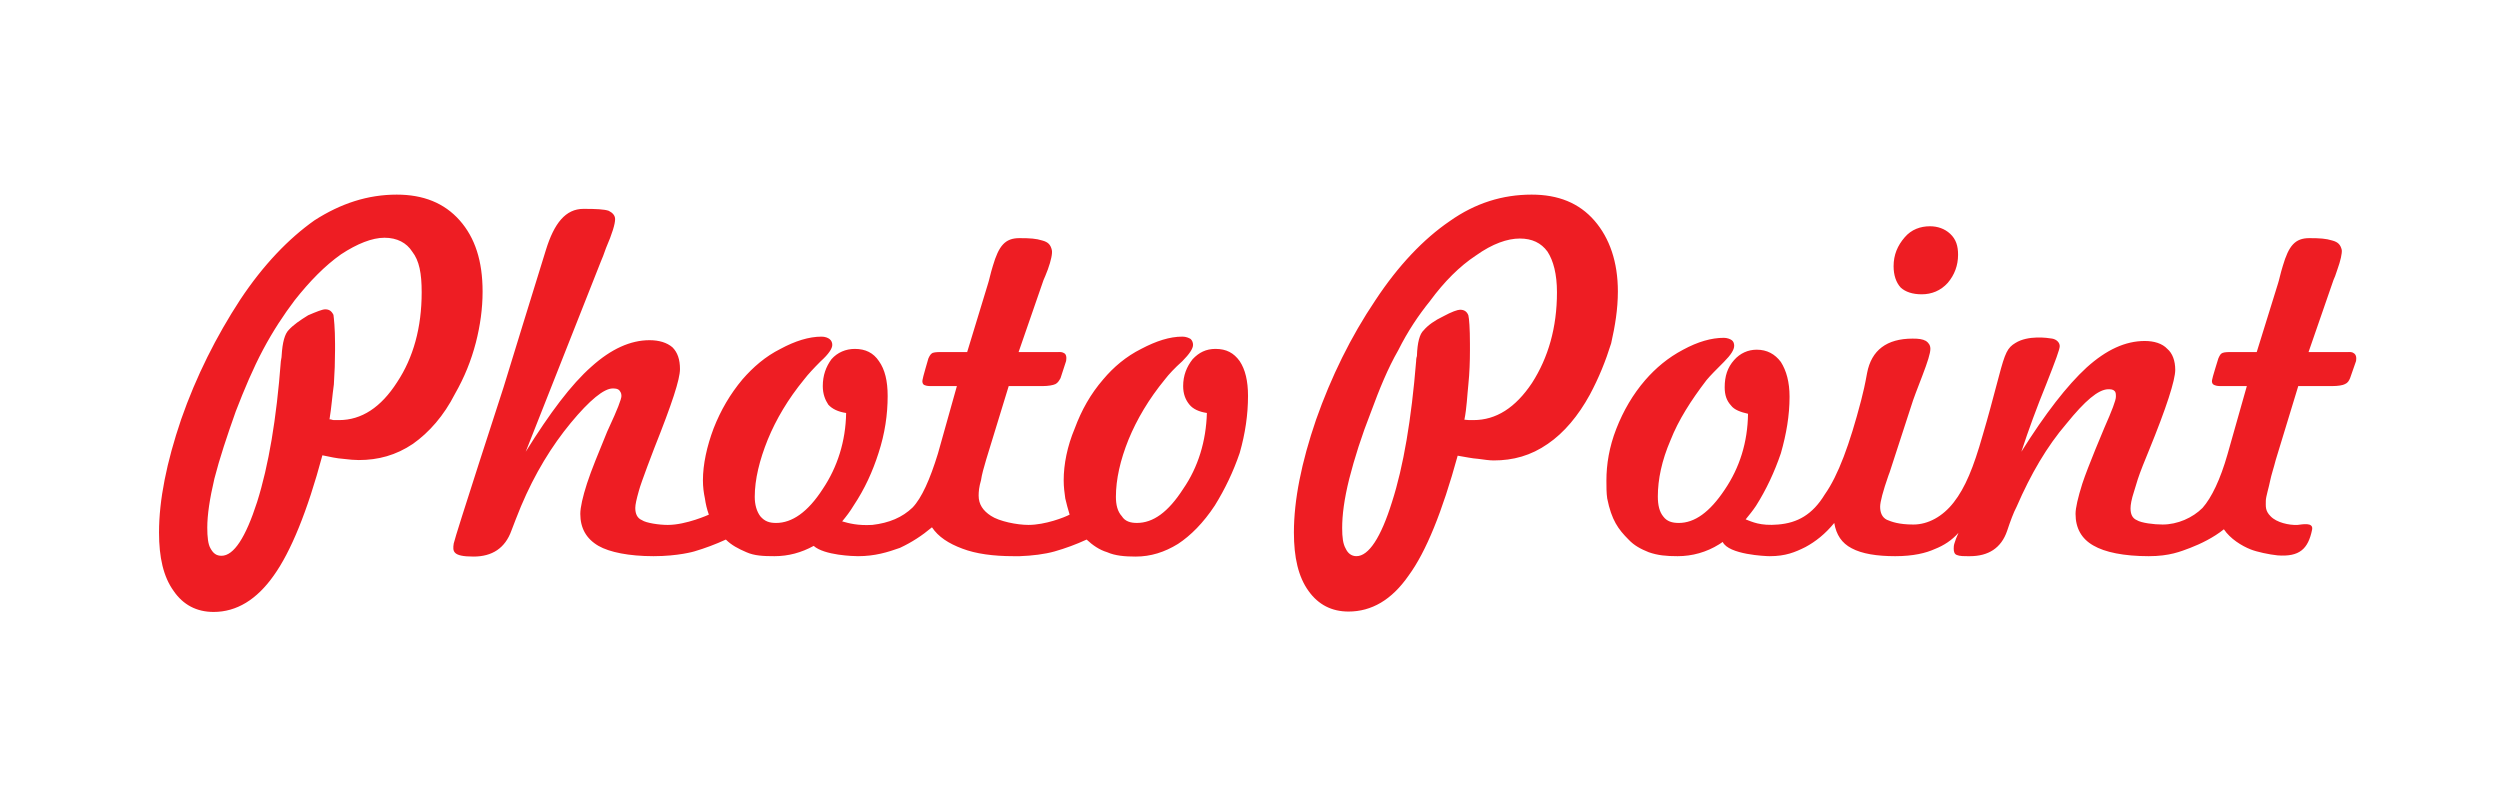
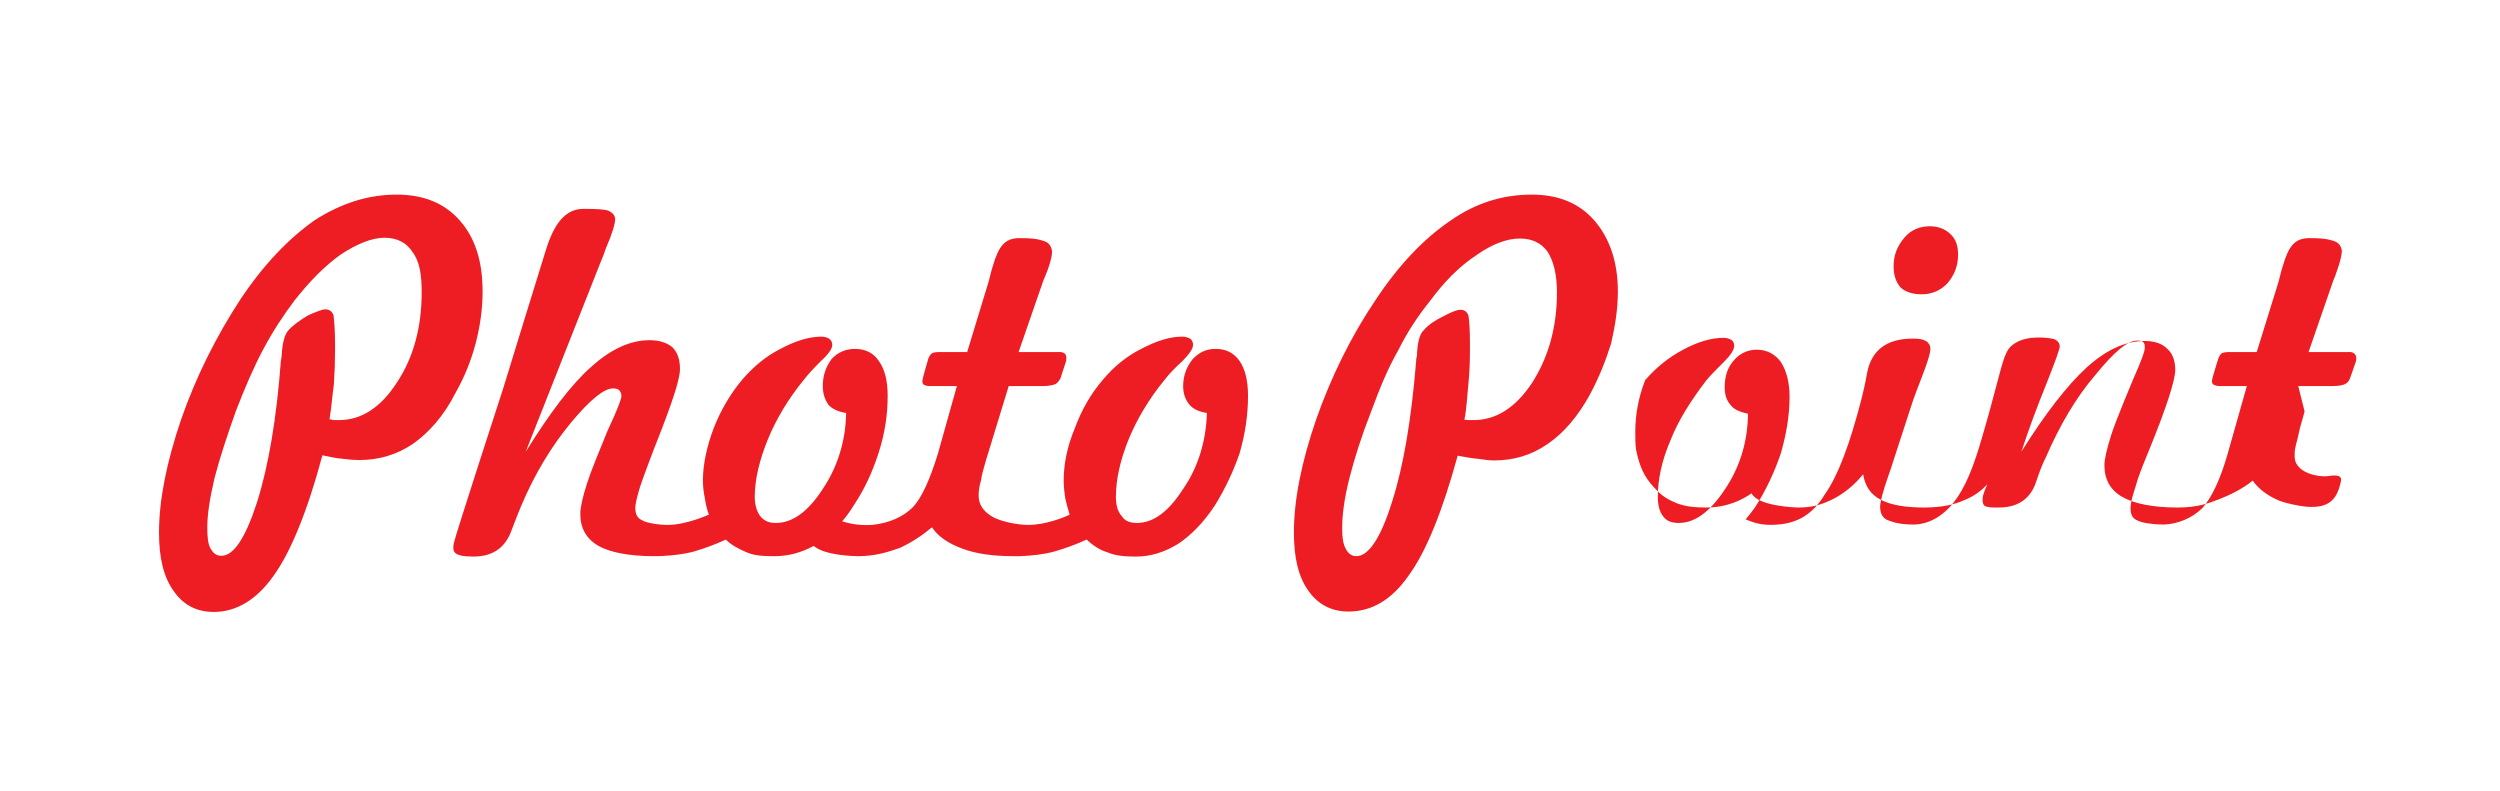
<svg xmlns="http://www.w3.org/2000/svg" x="0" y="0" width="632" height="200" viewBox="0 0 632 200" version="1.1" style="display: block;margin-left: auto;margin-right: auto;">
  <defs>
    <style type="text/css">

.g0_1{
fill: #EE1D23;
}

</style>
  </defs>
-   <path d="M595.2,89.4c-.6,-.5,-1,-.4,-1.9,-.4h-9.7l6.3,-18.2c.3,-.6,.5,-1.2,1,-2.7c.8,-2.2,1.2,-4.1,1.1,-4.9c-.3,-1.3,-.9,-2,-2.4,-2.4c-1.6,-.5,-3.2,-.6,-5.8,-.6c-3.6,0,-5.2,1.9,-6.7,7c-.6,1.9,-.9,3.5,-1.2,4.4L570.5,89h-6.9c0,0,-1.2,0,-1.7,.2c-.5,.2,-.7,.5,-1.1,1.4c0,0,-1.6,5.1,-1.6,5.5c-.1,.6,.1,1,.5,1.2c.5,.2,.8,.3,1.7,.3H568l-4.9,17.3c-1.8,6.3,-4,10.9,-6.3,13.5c-2.5,2.5,-6.3,4.2,-10.1,4.2c-2.2,0,-5.4,-.4,-6.5,-1.1c-1.2,-.5,-1.6,-1.6,-1.6,-3c0,-.8,.2,-2.2,.9,-4.3c.7,-2.4,1.1,-3.7,2.2,-6.5l1.5,-3.7c4.5,-11,6.7,-17.9,6.7,-20.5c0,-2.3,-.7,-4.2,-2,-5.3c-1.3,-1.4,-3.4,-2,-5.7,-2c-4.9,0,-9.7,2.2,-14.7,6.7C522.6,97.4,517,104.6,511,114.2c1.8,-5.5,3.9,-11.2,6.3,-17.1c2.4,-6.1,3.4,-8.8,3.4,-9.6c0,-.9,-.8,-1.7,-1.9,-1.9c-1.2,-.2,-6.1,-.9,-9.3,1.1c-2,1.2,-2.6,2.4,-4.2,8.5c-1.6,6,-2.7,10.2,-4.1,14.9c-2.3,8.1,-4.4,13.2,-7.3,16.9c-2.8,3.6,-6.5,5.6,-10.2,5.6c-3.7,0,-5.5,-.7,-6.7,-1.2c-1.2,-.6,-1.7,-1.8,-1.7,-3.3c0,-1.2,.7,-3.9,2.1,-7.9l.3,-.8l5.4,-16.6c.6,-2,1.6,-4.5,2.9,-7.9c1.3,-3.4,2,-5.6,2,-6.7c0,-.9,-.4,-1.5,-1.1,-2c-.9,-.5,-1.9,-.6,-3.4,-.6c-6.5,0,-10.4,2.9,-11.5,8.7c-.5,2.8,-1,5,-1.5,6.9c-2.9,11.1,-5.8,19,-9.2,23.8c-3.1,5.1,-6.9,7.2,-11.8,7.6c-4.5,.4,-6.6,-.7,-8.2,-1.3c.9,-1.1,1.8,-2.2,2.6,-3.4c2.6,-4.1,4.7,-8.6,6.3,-13.3c1.4,-4.9,2.2,-9.6,2.2,-14.3c0,-3.7,-.8,-6.6,-2.2,-8.8c-1.5,-2,-3.5,-3.1,-6.1,-3.1c-2.2,0,-4.2,.9,-5.7,2.6c-1.7,1.9,-2.4,4.1,-2.4,6.9c0,2,.5,3.4,1.6,4.6c.8,1.1,2.5,1.7,4.3,2.1c-.1,7.2,-2.1,13.6,-5.9,19.2c-3.8,5.7,-7.6,8.4,-11.6,8.4c-1.7,0,-3,-.4,-3.9,-1.6c-1,-1.2,-1.4,-2.9,-1.4,-5.1c0,-4.3,1,-9.1,3.2,-14.2c2,-5.1,5.2,-10.1,9.1,-15.2c1,-1.2,2.4,-2.6,4.4,-4.6c1.8,-1.8,2.6,-3.1,2.6,-4.1c0,-.6,-.2,-1.1,-.6,-1.4c-.4,-.3,-1.2,-.6,-2,-.6c-3.2,0,-6.6,1,-10.3,3c-3.8,2,-6.9,4.6,-9.6,7.7c-3.1,3.6,-5.5,7.7,-7.3,12.3c-1.8,4.6,-2.5,9,-2.5,13.1c0,1.6,0,3.1,.2,4.5c1.1,5.5,2.8,7.8,5.4,10.4c1.4,1.5,3.1,2.4,5.1,3.2c2.3,.8,4.4,1,7.3,1c3.7,0,7.3,-1,10.5,-3c.3,-.2,.6,-.4,.9,-.6c1.5,3.2,10.8,3.6,11.9,3.6c4,0,6.4,-1,9,-2.3c2.6,-1.4,5,-3.3,7.3,-6.1c.5,3,1.9,5.1,4.4,6.4c2.6,1.4,6.4,2,11,2c4.6,0,7.8,-.8,10,-1.8c2.3,-.9,4.3,-2.2,6,-4.1c-.5,1.1,-.8,1.9,-1,2.6c-.2,.6,-.2,1,-.2,1.4c0,.8,.2,1.4,.8,1.6c.7,.3,1.6,.3,3.3,.3c4.6,0,7.9,-2,9.4,-6.4c.8,-2.4,1.6,-4.6,2.4,-6.1c3.6,-8.3,7.7,-15.3,12.6,-21c4.7,-5.8,8,-8.6,10.5,-8.7c.6,0,1.2,0,1.6,.4c.4,.3,.4,.8,.4,1.5c0,.9,-1,3.5,-2.9,7.8c0,0,-4.2,9.9,-5.6,14.2c-1.1,3.5,-1.7,6.1,-1.7,7.6c0,3.6,1.5,6.3,4.5,8c2.9,1.7,7.7,2.7,14,2.7c5.3,0,8.1,-1.2,10.5,-2.1c2.6,-1,5.9,-2.6,8.5,-4.7c1.6,2.4,4.5,4.2,6.8,5.1c1.5,.6,4.7,1.3,6.8,1.5c5.5,.4,7.7,-1.6,8.7,-6.5c.4,-2,-2.6,-1.3,-3.7,-1.2c-2.1,.1,-5.3,-.6,-6.8,-2.2c-1.4,-1.4,-1.2,-2.5,-1.2,-3.9c0,-1,.8,-3.5,1.1,-5.1c.3,-1.5,.9,-3.2,1.4,-5.2L581,97.6h8.6c1.4,0,2.7,-.2,3.2,-.5c.7,-.3,1,-.8,1.3,-1.5l1.5,-4.3c0,-.1,.3,-1.3,-.4,-1.9M387.3,96.8c-4.2,6.3,-9.1,9.4,-14.8,9.4h-1.1c-.5,0,-.7,-.1,-1.2,-.1c.6,-3,.7,-6.1,1,-8.9c.3,-2.9,.4,-5.9,.4,-8.6V86.9c0,-3.9,-.2,-6.4,-.4,-7.2c-.4,-1,-1.1,-1.4,-2.1,-1.4c-.6,0,-2.1,.5,-4.3,1.7c-2.1,1,-3.8,2.2,-4.9,3.5c-1,.9,-1.6,3.1,-1.7,6.5c-.2,.6,-.2,1.1,-.2,1.3c-1.2,14.7,-3.2,26.6,-6.1,35.6c-2.8,9,-5.9,13.7,-9,13.7c-1.3,0,-2.2,-.8,-2.7,-1.9c-.7,-1.2,-.9,-2.9,-.9,-5.2c0,-3.3,.5,-7.3,1.8,-12.5c1.3,-5.1,3.1,-10.8,5.5,-16.9c2.1,-5.7,4.2,-10.9,6.9,-15.6c2.4,-4.8,5.1,-8.8,8,-12.4c3.6,-4.9,7.5,-8.8,11.6,-11.5c4.2,-3,8,-4.3,11.1,-4.3c3.1,0,5.4,1.1,7,3.3c1.5,2.3,2.4,5.7,2.4,10.3c0,8.9,-2.2,16.5,-6.3,22.9M409,73.7c0,-7.5,-2.1,-13.5,-5.9,-17.9c-3.9,-4.5,-9.2,-6.6,-15.9,-6.6c-7.3,0,-14.2,2.1,-20.7,6.7c-6.6,4.5,-13,11.2,-18.8,20c-6.2,9.2,-11.2,19.4,-15,30.2c-3.7,10.8,-5.6,20.3,-5.6,28.5c0,6.3,1.1,11.2,3.7,14.8c2.5,3.5,5.9,5.2,10.1,5.2c5.8,0,10.9,-2.9,15.2,-9.1c4.4,-6,8.5,-16.1,12.4,-30.3c1.9,.3,3.6,.7,5.2,.8c1.5,.2,2.8,.4,3.9,.4c4.9,0,9.4,-1.2,13.7,-4.2c4.1,-2.8,7.7,-7.1,10.6,-12.4c2.3,-4.3,4,-8.5,5.4,-13c1,-4.4,1.7,-8.7,1.7,-13.1M307.3,88.2c-2.4,0,-4.2,.9,-5.8,2.6c-1.5,1.9,-2.4,4.1,-2.4,6.8c0,2,.6,3.5,1.6,4.7c.9,1.1,2.4,1.8,4.4,2.1c-.2,7.1,-2.2,13.7,-6,19.2c-3.8,5.9,-7.6,8.6,-11.7,8.6c-1.6,0,-3,-.4,-3.8,-1.7c-1.1,-1.2,-1.5,-2.9,-1.5,-4.9c0,-4.4,1.1,-9.3,3.2,-14.5c2.1,-5.1,5.1,-10.2,9.2,-15.2c1,-1.3,2.4,-2.8,4.4,-4.6c1.8,-1.8,2.7,-3.2,2.7,-4.1c0,-.6,-.2,-1.1,-.6,-1.5c-.5,-.3,-1.2,-.6,-2.1,-.6c-3.2,0,-6.6,1.1,-10.4,3.1c-3.8,1.9,-7,4.6,-9.6,7.7c-3.2,3.7,-5.5,7.8,-7.2,12.4c-1.9,4.5,-2.8,9.1,-2.8,13.1c0,1.7,.2,3.2,.4,4.6c.3,1.4,.7,2.7,1.1,4.1c-1.3,.7,-6.2,2.6,-10.4,2.6c-2.9,0,-7.4,-.9,-9.5,-2.3c-2,-1.3,-3.1,-2.9,-3.1,-5.1c0,-1,.1,-2.2,.6,-3.9c.2,-1.4,.7,-3.2,1.3,-5.2L255,97.6h8.6c1.3,0,2.6,-.2,3.2,-.5c.6,-.3,.9,-.8,1.3,-1.5l1.4,-4.3c0,-.1,.3,-1.3,-.3,-1.9c-.7,-.5,-1.1,-.4,-2,-.4h-9.7l6.3,-18.2c.3,-.6,.5,-1.2,1.1,-2.7c.8,-2.2,1.2,-4.1,1,-4.9c-.3,-1.3,-.9,-2,-2.4,-2.4c-1.6,-.5,-3.1,-.6,-5.8,-.6c-3.6,0,-5.2,1.9,-6.7,7c-.6,1.9,-.9,3.5,-1.2,4.4L244.5,89h-7c0,0,-1.1,0,-1.7,.2c-.4,.2,-.7,.5,-1.1,1.4c0,0,-1.5,5.1,-1.5,5.5c-.1,.6,.1,1,.4,1.2c.5,.2,.8,.3,1.7,.3h6.6l-4.8,17.1c-2,6.5,-4.1,11.2,-6.4,13.6c-2.6,2.5,-5.9,3.9,-10.2,4.4h-.1c-3.5,.2,-5.8,-.4,-7.5,-.9c1,-1.2,2,-2.5,2.9,-4c2.8,-4.2,4.8,-8.6,6.3,-13.3c1.6,-4.9,2.3,-9.7,2.3,-14.4c0,-3.8,-.7,-6.7,-2.2,-8.8c-1.4,-2.1,-3.4,-3.1,-6.1,-3.1c-2.3,0,-4.4,.9,-5.9,2.6c-1.4,1.9,-2.2,4.1,-2.2,6.8c0,2,.6,3.5,1.4,4.7c1,1.1,2.5,1.8,4.5,2.1c-.1,7.1,-2.2,13.7,-5.9,19.2c-3.8,5.9,-7.8,8.6,-11.8,8.6c-1.7,0,-2.9,-.4,-4,-1.7c-.9,-1.2,-1.4,-2.9,-1.4,-4.9c0,-4.4,1.2,-9.3,3.3,-14.5c2.1,-5.1,5.1,-10.2,9.2,-15.2c1,-1.3,2.4,-2.8,4.2,-4.6c2,-1.8,2.9,-3.2,2.9,-4.1c0,-.6,-.2,-1.1,-.7,-1.5c-.4,-.3,-1.1,-.6,-2,-.6c-3.2,0,-6.7,1.1,-10.4,3.1c-3.8,1.9,-6.9,4.6,-9.6,7.7c-3.1,3.7,-5.5,7.8,-7.3,12.4c-1.7,4.5,-2.7,9.1,-2.7,13.1c0,1.7,.2,3.2,.5,4.6c.2,1.4,.5,2.7,1,4.1c0,0,-5.7,2.6,-10.4,2.6c-2.2,0,-5.5,-.5,-6.5,-1.2c-1.2,-.5,-1.7,-1.6,-1.7,-3.1c0,-.8,.3,-2.2,.9,-4.3c.5,-2,3.9,-10.8,3.9,-10.8c4.5,-11.3,6.5,-17.4,6.5,-20c0,-2.4,-.6,-4.2,-1.9,-5.5C168.6,86.6,166.6,86,164.2,86c-4.8,0,-9.7,2.2,-14.7,6.7c-5.1,4.5,-10.5,11.7,-16.6,21.5l19,-48.1c.3,-.7,.8,-1.9,1.3,-3.4c1.6,-3.7,2.3,-6.1,2.3,-7.3c0,-.9,-.6,-1.6,-1.6,-2.1c-1.1,-.4,-3.2,-.5,-6.4,-.5c-4.5,0,-7.4,3.6,-9.5,10.4c-1.3,4.1,-10.7,34.7,-10.7,34.7c0,0,-12.3,37.8,-12.6,39.5c-.3,2,-.3,3.3,5,3.3c4.7,0,8,-2.1,9.6,-6.6c.9,-2.3,1.2,-3.2,2.4,-6.1c3.5,-8.3,7.8,-15.3,12.6,-21.1c4.8,-5.8,8.4,-8.7,10.6,-8.7c.8,0,1.2,.1,1.6,.4c.3,.4,.6,.7,.6,1.5c0,.8,-1.1,3.6,-3.1,7.9l-.5,1.1c-2.2,5.4,-4,9.7,-5.1,13.1c-1.1,3.4,-1.7,6.1,-1.7,7.7c0,3.6,1.5,6.3,4.6,8.1c2.8,1.6,7.7,2.6,13.9,2.6c6.3,0,10.3,-1.2,10.3,-1.2c2.7,-.8,5.4,-1.8,8,-3c1.4,1.4,3.1,2.3,5.2,3.2c2,.9,4.3,1,7.1,1c3.5,0,6.8,-.9,9.9,-2.6c2.7,2.4,10.1,2.6,11.2,2.6c4.3,0,7.5,-1,10.6,-2.1c3,-1.4,5.6,-3.1,8.1,-5.2c1.6,2.4,4.2,4.1,7.7,5.4c3.4,1.3,7.8,1.9,12.9,1.9h1.6c3.1,-.1,6.3,-.5,8.8,-1.2c2.8,-.8,5.5,-1.8,8.1,-3c1.5,1.4,3.2,2.6,5.2,3.2c2,.9,4.5,1.1,7.2,1.1c3.8,0,7.3,-1.1,10.7,-3.2c3.2,-2.1,6.4,-5.3,9.3,-9.7c2.6,-4.2,4.7,-8.6,6.3,-13.3c1.4,-4.9,2.1,-9.7,2.1,-14.4c0,-3.8,-.7,-6.7,-2.1,-8.8c-1.5,-2.1,-3.4,-3.1,-6.1,-3.1M485.8,74.4c2.5,0,4.8,-.9,6.6,-2.9c1.7,-2,2.6,-4.4,2.6,-7.1c0,-2.2,-.5,-3.9,-2,-5.3c-1.4,-1.3,-3.2,-1.9,-5.1,-1.9c-2.4,0,-4.7,.8,-6.4,2.8c-1.8,2.1,-2.8,4.4,-2.8,7.3c0,2.2,.6,4.1,1.8,5.4c1.2,1.1,3,1.7,5.3,1.7M100.4,96.6c-4.1,6.4,-9,9.6,-14.7,9.6H84.4c-.4,0,-.6,-.2,-1.1,-.2c.5,-3,.7,-6,1.1,-8.8c.2,-3,.3,-5.9,.3,-8.7V86.9c0,-4,-.3,-6.5,-.4,-7.3c-.5,-1,-1.1,-1.4,-2.1,-1.4c-.7,0,-2.2,.6,-4.3,1.5C75.8,81,74.2,82.1,73,83.4c-1,1,-1.6,3.1,-1.8,6.5c0,.6,-.2,1.1,-.2,1.4c-1.1,14.6,-3.1,26.4,-6,35.6c-2.9,9,-5.9,13.6,-9,13.6c-1.3,0,-2.1,-.6,-2.8,-1.9c-.6,-1,-.8,-2.9,-.8,-5.2c0,-3.2,.6,-7.3,1.8,-12.4c1.3,-5.1,3.2,-10.8,5.4,-17C61.8,98.3,64,93.1,66.5,88.4c2.5,-4.7,5.2,-8.8,8,-12.5c3.8,-4.8,7.6,-8.7,11.7,-11.6c4.1,-2.7,7.9,-4.2,11,-4.2c3.2,0,5.6,1.3,7,3.5c1.8,2.3,2.4,5.5,2.4,10.3c0,8.9,-2.1,16.5,-6.2,22.7m19.9,-10C121.4,82.3,122,78,122,73.7c0,-7.7,-1.9,-13.6,-5.8,-18C112.3,51.3,107,49.2,100.3,49.2c-7.3,0,-14.1,2.2,-20.8,6.5C73,60.3,66.6,66.9,60.7,75.8C54.7,85,49.6,95.1,45.8,106c-3.7,10.9,-5.6,20.4,-5.6,28.6c0,6.3,1.1,11.2,3.7,14.8c2.4,3.5,5.8,5.3,10.1,5.3c5.8,0,10.9,-3.1,15.2,-9.2c4.3,-6,8.5,-16.2,12.3,-30.4c1.9,.4,3.7,.8,5.3,.9c1.6,.2,2.8,.3,3.9,.3c4.9,0,9.4,-1.2,13.7,-4.1c4.1,-2.9,7.8,-7.1,10.6,-12.6c2.4,-4.2,4.1,-8.4,5.3,-13Z" class="g0_1" />
+   <path d="M595.2,89.4c-.6,-.5,-1,-.4,-1.9,-.4h-9.7l6.3,-18.2c.3,-.6,.5,-1.2,1,-2.7c.8,-2.2,1.2,-4.1,1.1,-4.9c-.3,-1.3,-.9,-2,-2.4,-2.4c-1.6,-.5,-3.2,-.6,-5.8,-.6c-3.6,0,-5.2,1.9,-6.7,7c-.6,1.9,-.9,3.5,-1.2,4.4L570.5,89h-6.9c0,0,-1.2,0,-1.7,.2c-.5,.2,-.7,.5,-1.1,1.4c0,0,-1.6,5.1,-1.6,5.5c-.1,.6,.1,1,.5,1.2c.5,.2,.8,.3,1.7,.3H568l-4.9,17.3c-1.8,6.3,-4,10.9,-6.3,13.5c-2.5,2.5,-6.3,4.2,-10.1,4.2c-2.2,0,-5.4,-.4,-6.5,-1.1c-1.2,-.5,-1.6,-1.6,-1.6,-3c0,-.8,.2,-2.2,.9,-4.3c.7,-2.4,1.1,-3.7,2.2,-6.5l1.5,-3.7c4.5,-11,6.7,-17.9,6.7,-20.5c0,-2.3,-.7,-4.2,-2,-5.3c-1.3,-1.4,-3.4,-2,-5.7,-2c-4.9,0,-9.7,2.2,-14.7,6.7C522.6,97.4,517,104.6,511,114.2c1.8,-5.5,3.9,-11.2,6.3,-17.1c2.4,-6.1,3.4,-8.8,3.4,-9.6c0,-.9,-.8,-1.7,-1.9,-1.9c-1.2,-.2,-6.1,-.9,-9.3,1.1c-2,1.2,-2.6,2.4,-4.2,8.5c-1.6,6,-2.7,10.2,-4.1,14.9c-2.3,8.1,-4.4,13.2,-7.3,16.9c-2.8,3.6,-6.5,5.6,-10.2,5.6c-3.7,0,-5.5,-.7,-6.7,-1.2c-1.2,-.6,-1.7,-1.8,-1.7,-3.3c0,-1.2,.7,-3.9,2.1,-7.9l.3,-.8l5.4,-16.6c.6,-2,1.6,-4.5,2.9,-7.9c1.3,-3.4,2,-5.6,2,-6.7c0,-.9,-.4,-1.5,-1.1,-2c-.9,-.5,-1.9,-.6,-3.4,-.6c-6.5,0,-10.4,2.9,-11.5,8.7c-.5,2.8,-1,5,-1.5,6.9c-2.9,11.1,-5.8,19,-9.2,23.8c-3.1,5.1,-6.9,7.2,-11.8,7.6c-4.5,.4,-6.6,-.7,-8.2,-1.3c.9,-1.1,1.8,-2.2,2.6,-3.4c2.6,-4.1,4.7,-8.6,6.3,-13.3c1.4,-4.9,2.2,-9.6,2.2,-14.3c0,-3.7,-.8,-6.6,-2.2,-8.8c-1.5,-2,-3.5,-3.1,-6.1,-3.1c-2.2,0,-4.2,.9,-5.7,2.6c-1.7,1.9,-2.4,4.1,-2.4,6.9c0,2,.5,3.4,1.6,4.6c.8,1.1,2.5,1.7,4.3,2.1c-.1,7.2,-2.1,13.6,-5.9,19.2c-3.8,5.7,-7.6,8.4,-11.6,8.4c-1.7,0,-3,-.4,-3.9,-1.6c-1,-1.2,-1.4,-2.9,-1.4,-5.1c0,-4.3,1,-9.1,3.2,-14.2c2,-5.1,5.2,-10.1,9.1,-15.2c1,-1.2,2.4,-2.6,4.4,-4.6c1.8,-1.8,2.6,-3.1,2.6,-4.1c0,-.6,-.2,-1.1,-.6,-1.4c-.4,-.3,-1.2,-.6,-2,-.6c-3.2,0,-6.6,1,-10.3,3c-3.8,2,-6.9,4.6,-9.6,7.7c-1.8,4.6,-2.5,9,-2.5,13.1c0,1.6,0,3.1,.2,4.5c1.1,5.5,2.8,7.8,5.4,10.4c1.4,1.5,3.1,2.4,5.1,3.2c2.3,.8,4.4,1,7.3,1c3.7,0,7.3,-1,10.5,-3c.3,-.2,.6,-.4,.9,-.6c1.5,3.2,10.8,3.6,11.9,3.6c4,0,6.4,-1,9,-2.3c2.6,-1.4,5,-3.3,7.3,-6.1c.5,3,1.9,5.1,4.4,6.4c2.6,1.4,6.4,2,11,2c4.6,0,7.8,-.8,10,-1.8c2.3,-.9,4.3,-2.2,6,-4.1c-.5,1.1,-.8,1.9,-1,2.6c-.2,.6,-.2,1,-.2,1.4c0,.8,.2,1.4,.8,1.6c.7,.3,1.6,.3,3.3,.3c4.6,0,7.9,-2,9.4,-6.4c.8,-2.4,1.6,-4.6,2.4,-6.1c3.6,-8.3,7.7,-15.3,12.6,-21c4.7,-5.8,8,-8.6,10.5,-8.7c.6,0,1.2,0,1.6,.4c.4,.3,.4,.8,.4,1.5c0,.9,-1,3.5,-2.9,7.8c0,0,-4.2,9.9,-5.6,14.2c-1.1,3.5,-1.7,6.1,-1.7,7.6c0,3.6,1.5,6.3,4.5,8c2.9,1.7,7.7,2.7,14,2.7c5.3,0,8.1,-1.2,10.5,-2.1c2.6,-1,5.9,-2.6,8.5,-4.7c1.6,2.4,4.5,4.2,6.8,5.1c1.5,.6,4.7,1.3,6.8,1.5c5.5,.4,7.7,-1.6,8.7,-6.5c.4,-2,-2.6,-1.3,-3.7,-1.2c-2.1,.1,-5.3,-.6,-6.8,-2.2c-1.4,-1.4,-1.2,-2.5,-1.2,-3.9c0,-1,.8,-3.5,1.1,-5.1c.3,-1.5,.9,-3.2,1.4,-5.2L581,97.6h8.6c1.4,0,2.7,-.2,3.2,-.5c.7,-.3,1,-.8,1.3,-1.5l1.5,-4.3c0,-.1,.3,-1.3,-.4,-1.9M387.3,96.8c-4.2,6.3,-9.1,9.4,-14.8,9.4h-1.1c-.5,0,-.7,-.1,-1.2,-.1c.6,-3,.7,-6.1,1,-8.9c.3,-2.9,.4,-5.9,.4,-8.6V86.9c0,-3.9,-.2,-6.4,-.4,-7.2c-.4,-1,-1.1,-1.4,-2.1,-1.4c-.6,0,-2.1,.5,-4.3,1.7c-2.1,1,-3.8,2.2,-4.9,3.5c-1,.9,-1.6,3.1,-1.7,6.5c-.2,.6,-.2,1.1,-.2,1.3c-1.2,14.7,-3.2,26.6,-6.1,35.6c-2.8,9,-5.9,13.7,-9,13.7c-1.3,0,-2.2,-.8,-2.7,-1.9c-.7,-1.2,-.9,-2.9,-.9,-5.2c0,-3.3,.5,-7.3,1.8,-12.5c1.3,-5.1,3.1,-10.8,5.5,-16.9c2.1,-5.7,4.2,-10.9,6.9,-15.6c2.4,-4.8,5.1,-8.8,8,-12.4c3.6,-4.9,7.5,-8.8,11.6,-11.5c4.2,-3,8,-4.3,11.1,-4.3c3.1,0,5.4,1.1,7,3.3c1.5,2.3,2.4,5.7,2.4,10.3c0,8.9,-2.2,16.5,-6.3,22.9M409,73.7c0,-7.5,-2.1,-13.5,-5.9,-17.9c-3.9,-4.5,-9.2,-6.6,-15.9,-6.6c-7.3,0,-14.2,2.1,-20.7,6.7c-6.6,4.5,-13,11.2,-18.8,20c-6.2,9.2,-11.2,19.4,-15,30.2c-3.7,10.8,-5.6,20.3,-5.6,28.5c0,6.3,1.1,11.2,3.7,14.8c2.5,3.5,5.9,5.2,10.1,5.2c5.8,0,10.9,-2.9,15.2,-9.1c4.4,-6,8.5,-16.1,12.4,-30.3c1.9,.3,3.6,.7,5.2,.8c1.5,.2,2.8,.4,3.9,.4c4.9,0,9.4,-1.2,13.7,-4.2c4.1,-2.8,7.7,-7.1,10.6,-12.4c2.3,-4.3,4,-8.5,5.4,-13c1,-4.4,1.7,-8.7,1.7,-13.1M307.3,88.2c-2.4,0,-4.2,.9,-5.8,2.6c-1.5,1.9,-2.4,4.1,-2.4,6.8c0,2,.6,3.5,1.6,4.7c.9,1.1,2.4,1.8,4.4,2.1c-.2,7.1,-2.2,13.7,-6,19.2c-3.8,5.9,-7.6,8.6,-11.7,8.6c-1.6,0,-3,-.4,-3.8,-1.7c-1.1,-1.2,-1.5,-2.9,-1.5,-4.9c0,-4.4,1.1,-9.3,3.2,-14.5c2.1,-5.1,5.1,-10.2,9.2,-15.2c1,-1.3,2.4,-2.8,4.4,-4.6c1.8,-1.8,2.7,-3.2,2.7,-4.1c0,-.6,-.2,-1.1,-.6,-1.5c-.5,-.3,-1.2,-.6,-2.1,-.6c-3.2,0,-6.6,1.1,-10.4,3.1c-3.8,1.9,-7,4.6,-9.6,7.7c-3.2,3.7,-5.5,7.8,-7.2,12.4c-1.9,4.5,-2.8,9.1,-2.8,13.1c0,1.7,.2,3.2,.4,4.6c.3,1.4,.7,2.7,1.1,4.1c-1.3,.7,-6.2,2.6,-10.4,2.6c-2.9,0,-7.4,-.9,-9.5,-2.3c-2,-1.3,-3.1,-2.9,-3.1,-5.1c0,-1,.1,-2.2,.6,-3.9c.2,-1.4,.7,-3.2,1.3,-5.2L255,97.6h8.6c1.3,0,2.6,-.2,3.2,-.5c.6,-.3,.9,-.8,1.3,-1.5l1.4,-4.3c0,-.1,.3,-1.3,-.3,-1.9c-.7,-.5,-1.1,-.4,-2,-.4h-9.7l6.3,-18.2c.3,-.6,.5,-1.2,1.1,-2.7c.8,-2.2,1.2,-4.1,1,-4.9c-.3,-1.3,-.9,-2,-2.4,-2.4c-1.6,-.5,-3.1,-.6,-5.8,-.6c-3.6,0,-5.2,1.9,-6.7,7c-.6,1.9,-.9,3.5,-1.2,4.4L244.5,89h-7c0,0,-1.1,0,-1.7,.2c-.4,.2,-.7,.5,-1.1,1.4c0,0,-1.5,5.1,-1.5,5.5c-.1,.6,.1,1,.4,1.2c.5,.2,.8,.3,1.7,.3h6.6l-4.8,17.1c-2,6.5,-4.1,11.2,-6.4,13.6c-2.6,2.5,-5.9,3.9,-10.2,4.4h-.1c-3.5,.2,-5.8,-.4,-7.5,-.9c1,-1.2,2,-2.5,2.9,-4c2.8,-4.2,4.8,-8.6,6.3,-13.3c1.6,-4.9,2.3,-9.7,2.3,-14.4c0,-3.8,-.7,-6.7,-2.2,-8.8c-1.4,-2.1,-3.4,-3.1,-6.1,-3.1c-2.3,0,-4.4,.9,-5.9,2.6c-1.4,1.9,-2.2,4.1,-2.2,6.8c0,2,.6,3.5,1.4,4.7c1,1.1,2.5,1.8,4.5,2.1c-.1,7.1,-2.2,13.7,-5.9,19.2c-3.8,5.9,-7.8,8.6,-11.8,8.6c-1.7,0,-2.9,-.4,-4,-1.7c-.9,-1.2,-1.4,-2.9,-1.4,-4.9c0,-4.4,1.2,-9.3,3.3,-14.5c2.1,-5.1,5.1,-10.2,9.2,-15.2c1,-1.3,2.4,-2.8,4.2,-4.6c2,-1.8,2.9,-3.2,2.9,-4.1c0,-.6,-.2,-1.1,-.7,-1.5c-.4,-.3,-1.1,-.6,-2,-.6c-3.2,0,-6.7,1.1,-10.4,3.1c-3.8,1.9,-6.9,4.6,-9.6,7.7c-3.1,3.7,-5.5,7.8,-7.3,12.4c-1.7,4.5,-2.7,9.1,-2.7,13.1c0,1.7,.2,3.2,.5,4.6c.2,1.4,.5,2.7,1,4.1c0,0,-5.7,2.6,-10.4,2.6c-2.2,0,-5.5,-.5,-6.5,-1.2c-1.2,-.5,-1.7,-1.6,-1.7,-3.1c0,-.8,.3,-2.2,.9,-4.3c.5,-2,3.9,-10.8,3.9,-10.8c4.5,-11.3,6.5,-17.4,6.5,-20c0,-2.4,-.6,-4.2,-1.9,-5.5C168.6,86.6,166.6,86,164.2,86c-4.8,0,-9.7,2.2,-14.7,6.7c-5.1,4.5,-10.5,11.7,-16.6,21.5l19,-48.1c.3,-.7,.8,-1.9,1.3,-3.4c1.6,-3.7,2.3,-6.1,2.3,-7.3c0,-.9,-.6,-1.6,-1.6,-2.1c-1.1,-.4,-3.2,-.5,-6.4,-.5c-4.5,0,-7.4,3.6,-9.5,10.4c-1.3,4.1,-10.7,34.7,-10.7,34.7c0,0,-12.3,37.8,-12.6,39.5c-.3,2,-.3,3.3,5,3.3c4.7,0,8,-2.1,9.6,-6.6c.9,-2.3,1.2,-3.2,2.4,-6.1c3.5,-8.3,7.8,-15.3,12.6,-21.1c4.8,-5.8,8.4,-8.7,10.6,-8.7c.8,0,1.2,.1,1.6,.4c.3,.4,.6,.7,.6,1.5c0,.8,-1.1,3.6,-3.1,7.9l-.5,1.1c-2.2,5.4,-4,9.7,-5.1,13.1c-1.1,3.4,-1.7,6.1,-1.7,7.7c0,3.6,1.5,6.3,4.6,8.1c2.8,1.6,7.7,2.6,13.9,2.6c6.3,0,10.3,-1.2,10.3,-1.2c2.7,-.8,5.4,-1.8,8,-3c1.4,1.4,3.1,2.3,5.2,3.2c2,.9,4.3,1,7.1,1c3.5,0,6.8,-.9,9.9,-2.6c2.7,2.4,10.1,2.6,11.2,2.6c4.3,0,7.5,-1,10.6,-2.1c3,-1.4,5.6,-3.1,8.1,-5.2c1.6,2.4,4.2,4.1,7.7,5.4c3.4,1.3,7.8,1.9,12.9,1.9h1.6c3.1,-.1,6.3,-.5,8.8,-1.2c2.8,-.8,5.5,-1.8,8.1,-3c1.5,1.4,3.2,2.6,5.2,3.2c2,.9,4.5,1.1,7.2,1.1c3.8,0,7.3,-1.1,10.7,-3.2c3.2,-2.1,6.4,-5.3,9.3,-9.7c2.6,-4.2,4.7,-8.6,6.3,-13.3c1.4,-4.9,2.1,-9.7,2.1,-14.4c0,-3.8,-.7,-6.7,-2.1,-8.8c-1.5,-2.1,-3.4,-3.1,-6.1,-3.1M485.8,74.4c2.5,0,4.8,-.9,6.6,-2.9c1.7,-2,2.6,-4.4,2.6,-7.1c0,-2.2,-.5,-3.9,-2,-5.3c-1.4,-1.3,-3.2,-1.9,-5.1,-1.9c-2.4,0,-4.7,.8,-6.4,2.8c-1.8,2.1,-2.8,4.4,-2.8,7.3c0,2.2,.6,4.1,1.8,5.4c1.2,1.1,3,1.7,5.3,1.7M100.4,96.6c-4.1,6.4,-9,9.6,-14.7,9.6H84.4c-.4,0,-.6,-.2,-1.1,-.2c.5,-3,.7,-6,1.1,-8.8c.2,-3,.3,-5.9,.3,-8.7V86.9c0,-4,-.3,-6.5,-.4,-7.3c-.5,-1,-1.1,-1.4,-2.1,-1.4c-.7,0,-2.2,.6,-4.3,1.5C75.8,81,74.2,82.1,73,83.4c-1,1,-1.6,3.1,-1.8,6.5c0,.6,-.2,1.1,-.2,1.4c-1.1,14.6,-3.1,26.4,-6,35.6c-2.9,9,-5.9,13.6,-9,13.6c-1.3,0,-2.1,-.6,-2.8,-1.9c-.6,-1,-.8,-2.9,-.8,-5.2c0,-3.2,.6,-7.3,1.8,-12.4c1.3,-5.1,3.2,-10.8,5.4,-17C61.8,98.3,64,93.1,66.5,88.4c2.5,-4.7,5.2,-8.8,8,-12.5c3.8,-4.8,7.6,-8.7,11.7,-11.6c4.1,-2.7,7.9,-4.2,11,-4.2c3.2,0,5.6,1.3,7,3.5c1.8,2.3,2.4,5.5,2.4,10.3c0,8.9,-2.1,16.5,-6.2,22.7m19.9,-10C121.4,82.3,122,78,122,73.7c0,-7.7,-1.9,-13.6,-5.8,-18C112.3,51.3,107,49.2,100.3,49.2c-7.3,0,-14.1,2.2,-20.8,6.5C73,60.3,66.6,66.9,60.7,75.8C54.7,85,49.6,95.1,45.8,106c-3.7,10.9,-5.6,20.4,-5.6,28.6c0,6.3,1.1,11.2,3.7,14.8c2.4,3.5,5.8,5.3,10.1,5.3c5.8,0,10.9,-3.1,15.2,-9.2c4.3,-6,8.5,-16.2,12.3,-30.4c1.9,.4,3.7,.8,5.3,.9c1.6,.2,2.8,.3,3.9,.3c4.9,0,9.4,-1.2,13.7,-4.1c4.1,-2.9,7.8,-7.1,10.6,-12.6c2.4,-4.2,4.1,-8.4,5.3,-13Z" class="g0_1" />
</svg>